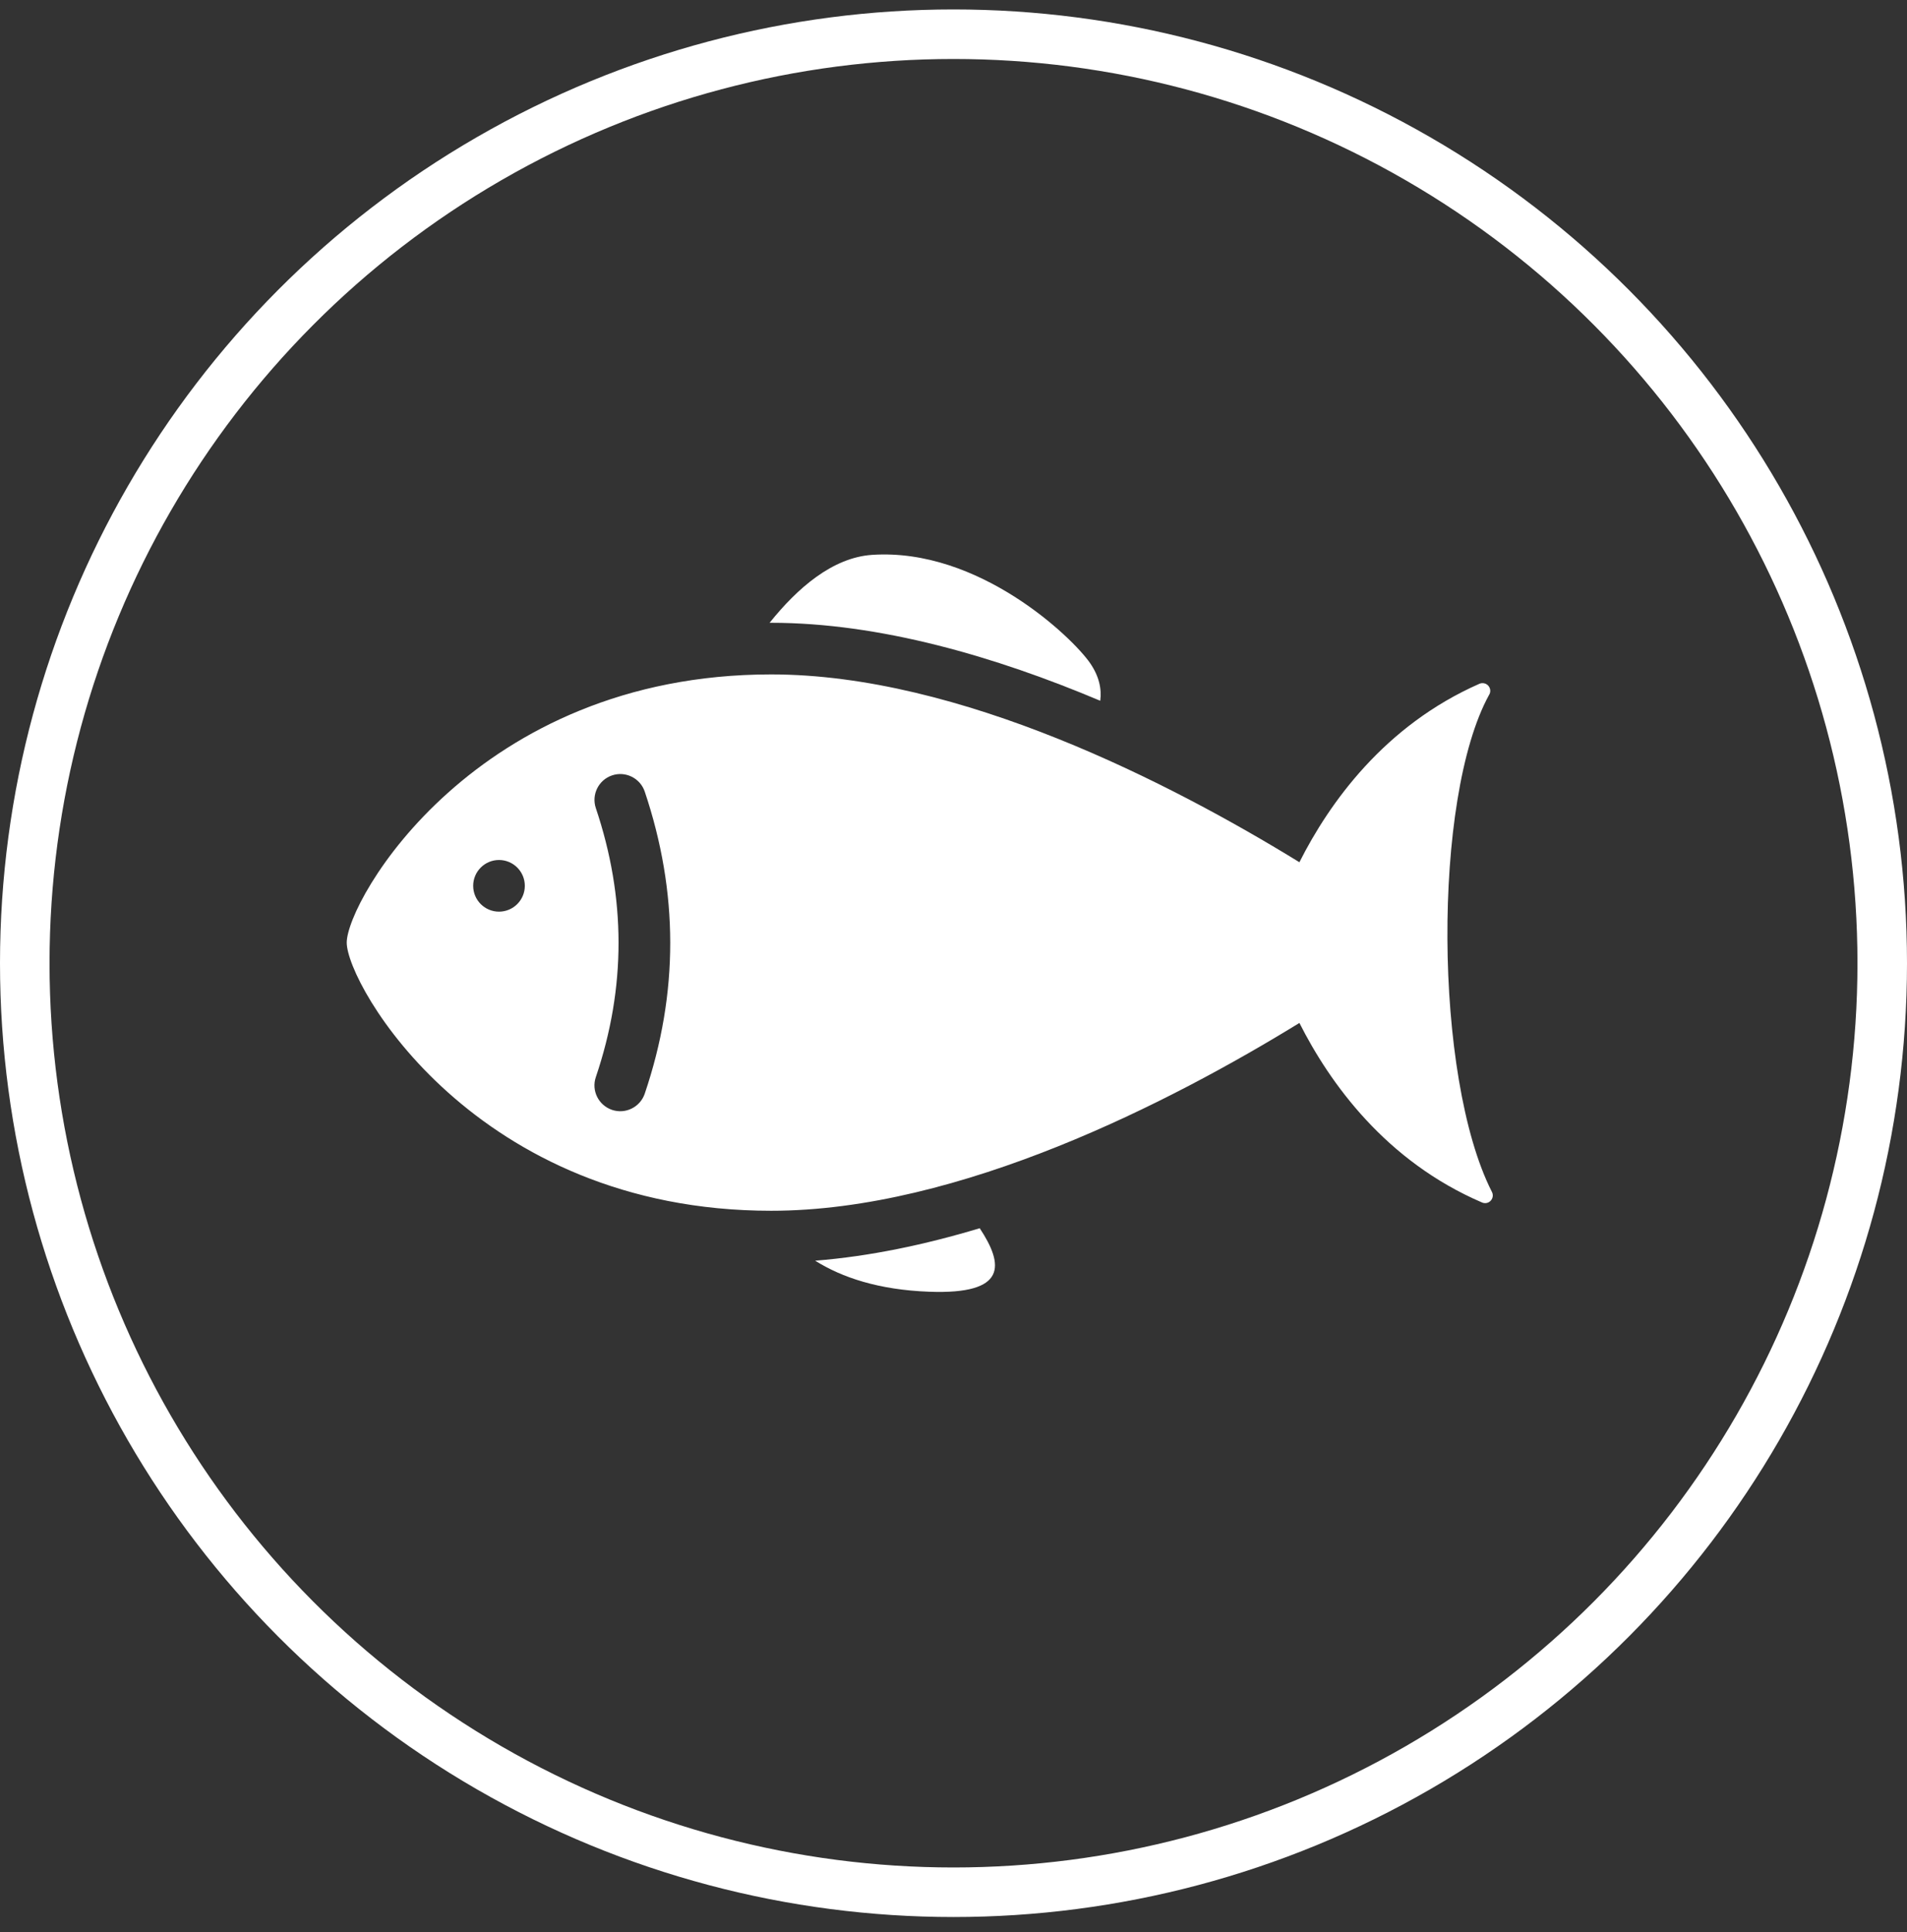
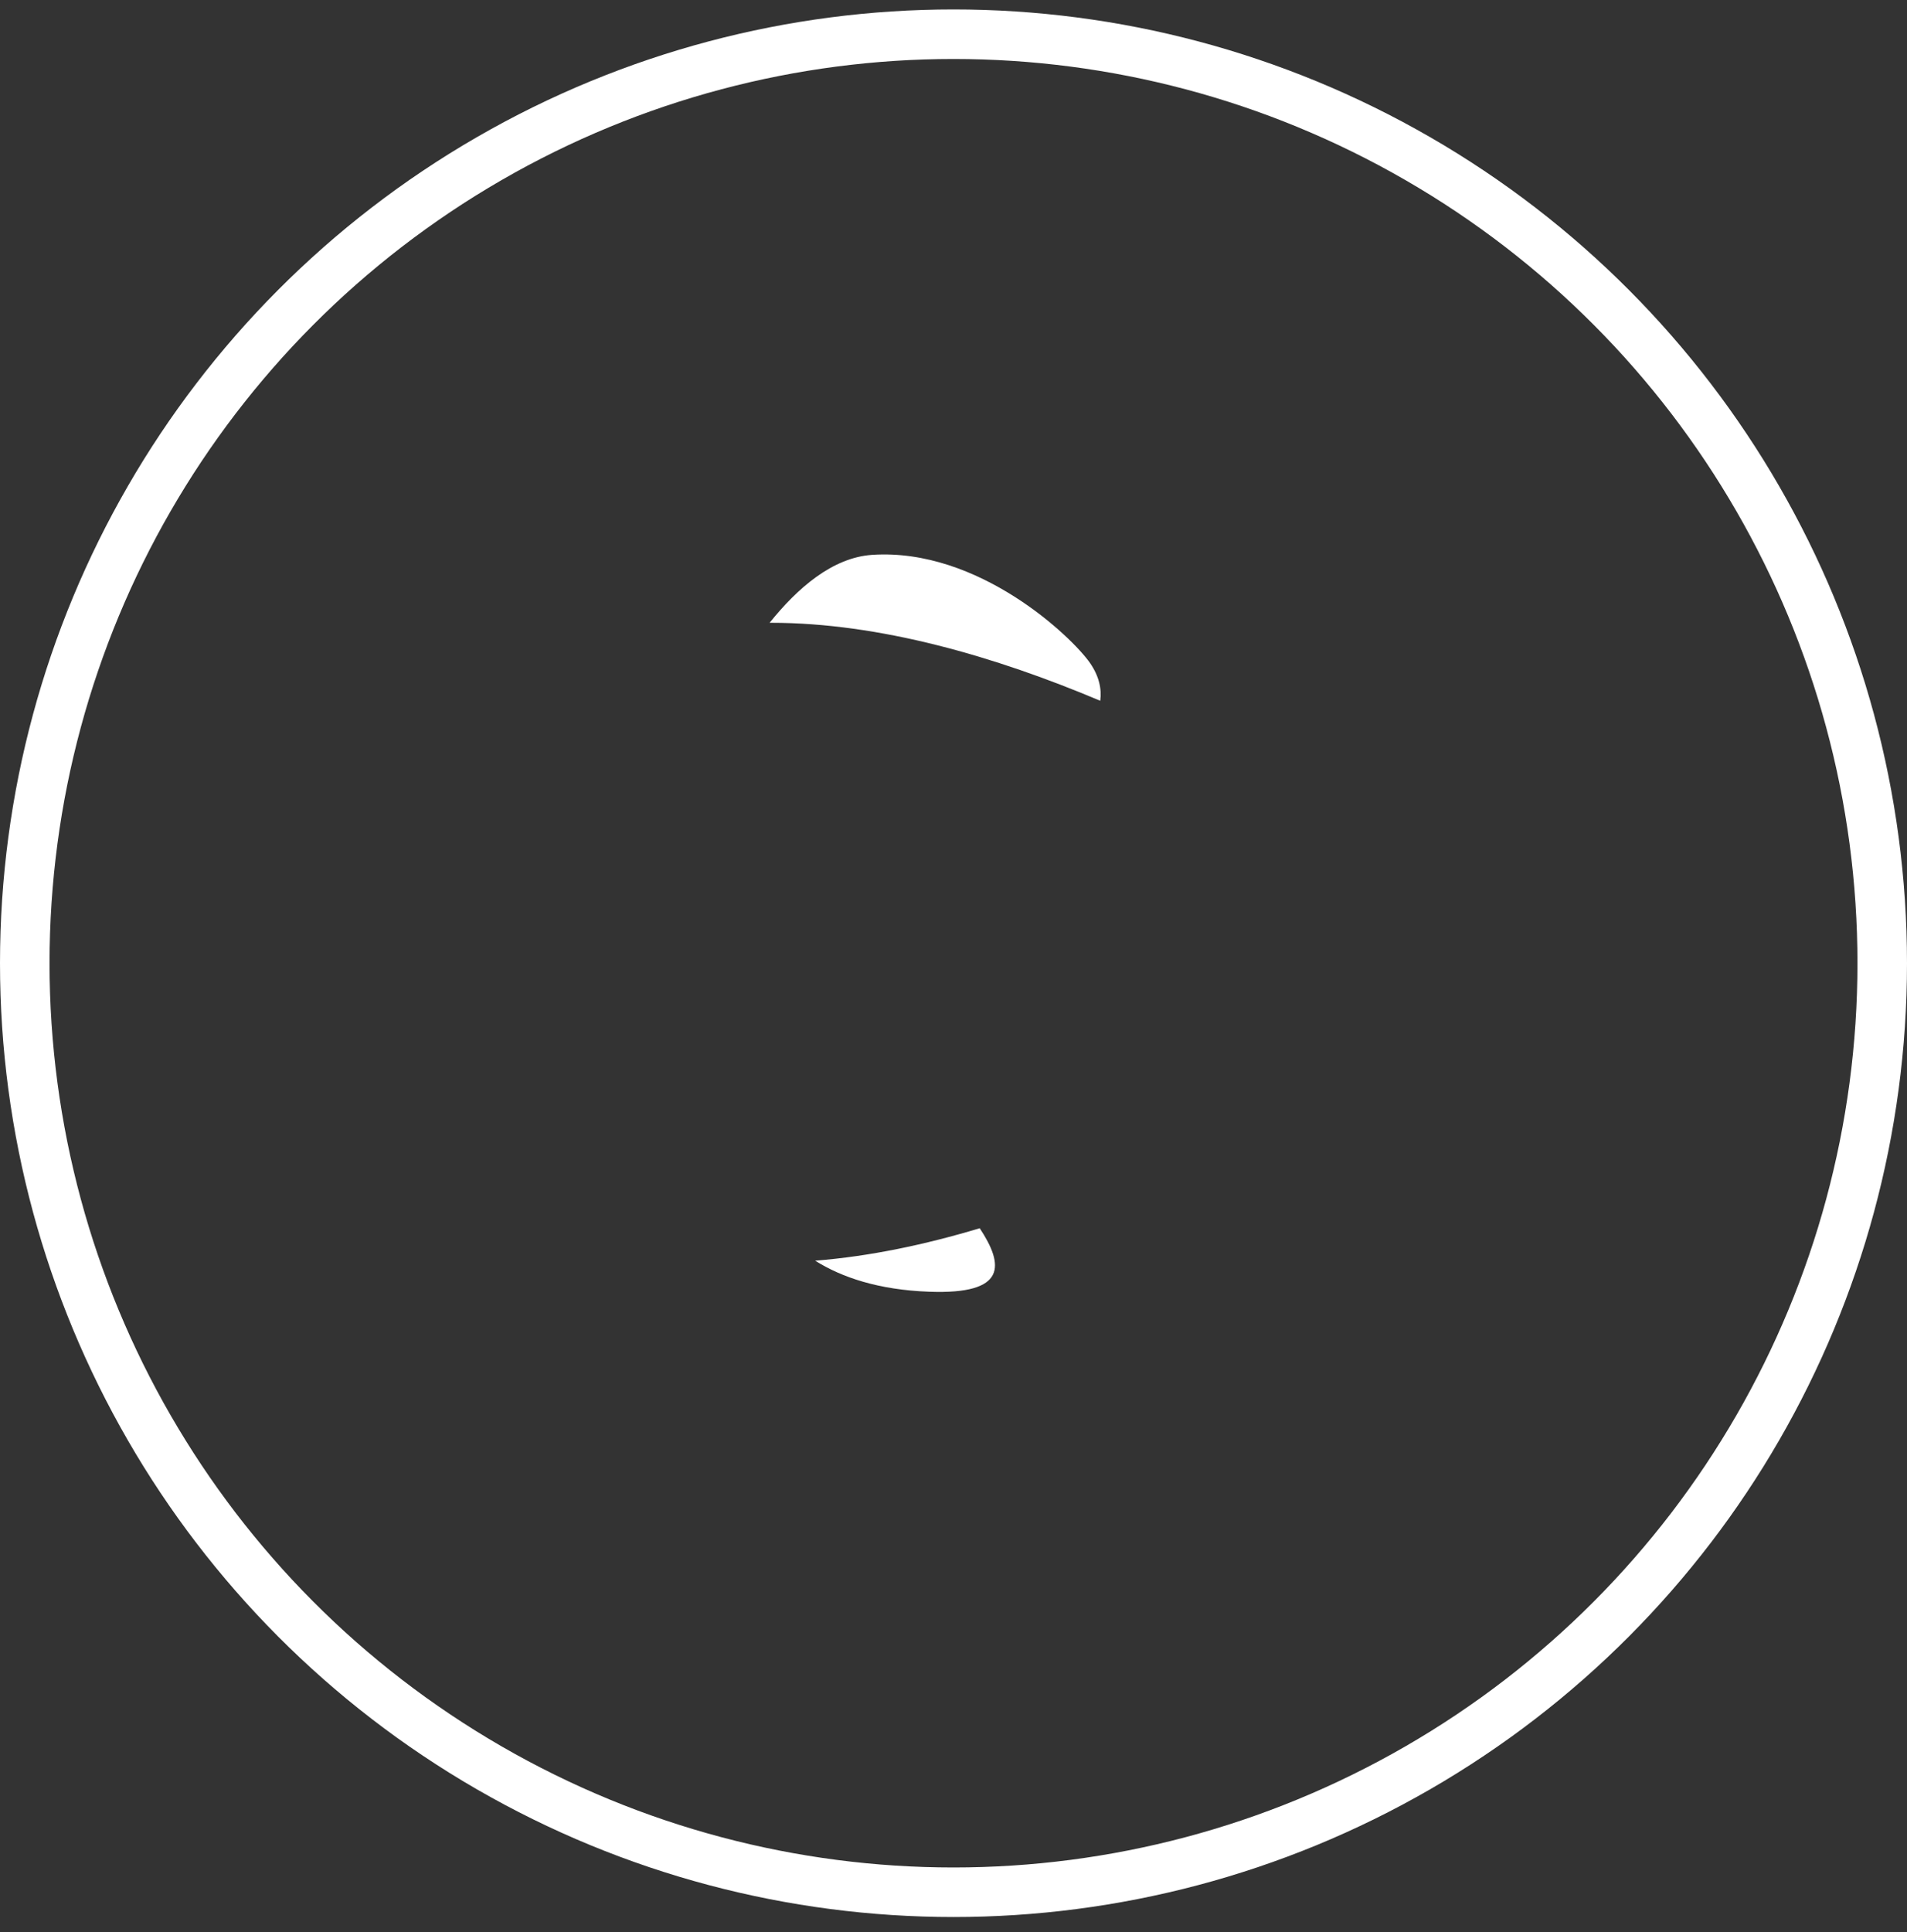
<svg xmlns="http://www.w3.org/2000/svg" width="77" height="78" viewBox="0 0 77 78" fill="none">
  <rect x="0" y="0" width="77" height="78" fill="#333333" stroke="none" />
  <circle cx="38.5" cy="38.881" r="37.5" stroke="white" stroke-width="2" />
-   <path fill-rule="evenodd" clip-rule="evenodd" d="M31.073 25.141C32.193 23.746 33.608 22.505 35.216 22.397C39.523 22.111 43.298 25.725 44.017 26.769C44.382 27.301 44.488 27.812 44.425 28.287C40.197 26.502 35.52 25.139 31.139 25.139H31.07L31.073 25.141Z" fill="white" />
+   <path fill-rule="evenodd" clip-rule="evenodd" d="M31.073 25.141C32.193 23.746 33.608 22.505 35.216 22.397C39.523 22.111 43.298 25.725 44.017 26.769C44.382 27.301 44.488 27.812 44.425 28.287C40.197 26.502 35.52 25.139 31.139 25.139H31.07L31.073 25.141" fill="white" />
  <path fill-rule="evenodd" clip-rule="evenodd" d="M32.914 50.888C35.112 50.715 37.355 50.241 39.559 49.578C40.541 51.063 40.668 52.257 37.52 52.141C35.474 52.066 33.99 51.563 32.914 50.888Z" fill="white" />
-   <path fill-rule="evenodd" clip-rule="evenodd" d="M52.467 41.292C47.277 44.48 38.749 48.873 31.139 48.873C19.189 48.873 14 39.743 14 38.048C14 36.355 19.19 27.223 31.139 27.223C38.749 27.223 47.277 31.614 52.467 34.804C53.676 32.408 55.903 29.285 59.737 27.6C59.864 27.546 60.011 27.581 60.1 27.686C60.188 27.792 60.198 27.942 60.121 28.057C57.842 32.21 57.888 43.471 60.234 48.1C60.3 48.215 60.286 48.361 60.196 48.461C60.108 48.561 59.967 48.592 59.844 48.54C55.943 46.868 53.687 43.707 52.467 41.291L52.467 41.292ZM20.148 34.714C19.573 34.714 19.106 35.181 19.106 35.757C19.106 36.332 19.573 36.799 20.148 36.799C20.724 36.799 21.191 36.332 21.191 35.757C21.191 35.181 20.724 34.714 20.148 34.714ZM24.058 32.619C25.276 36.238 25.286 39.858 24.058 43.478C23.872 44.022 24.166 44.614 24.711 44.8C25.255 44.985 25.847 44.691 26.033 44.147C27.411 40.083 27.4 36.018 26.033 31.953C25.849 31.409 25.257 31.115 24.713 31.299C24.169 31.482 23.875 32.074 24.058 32.619Z" fill="white" />
</svg>